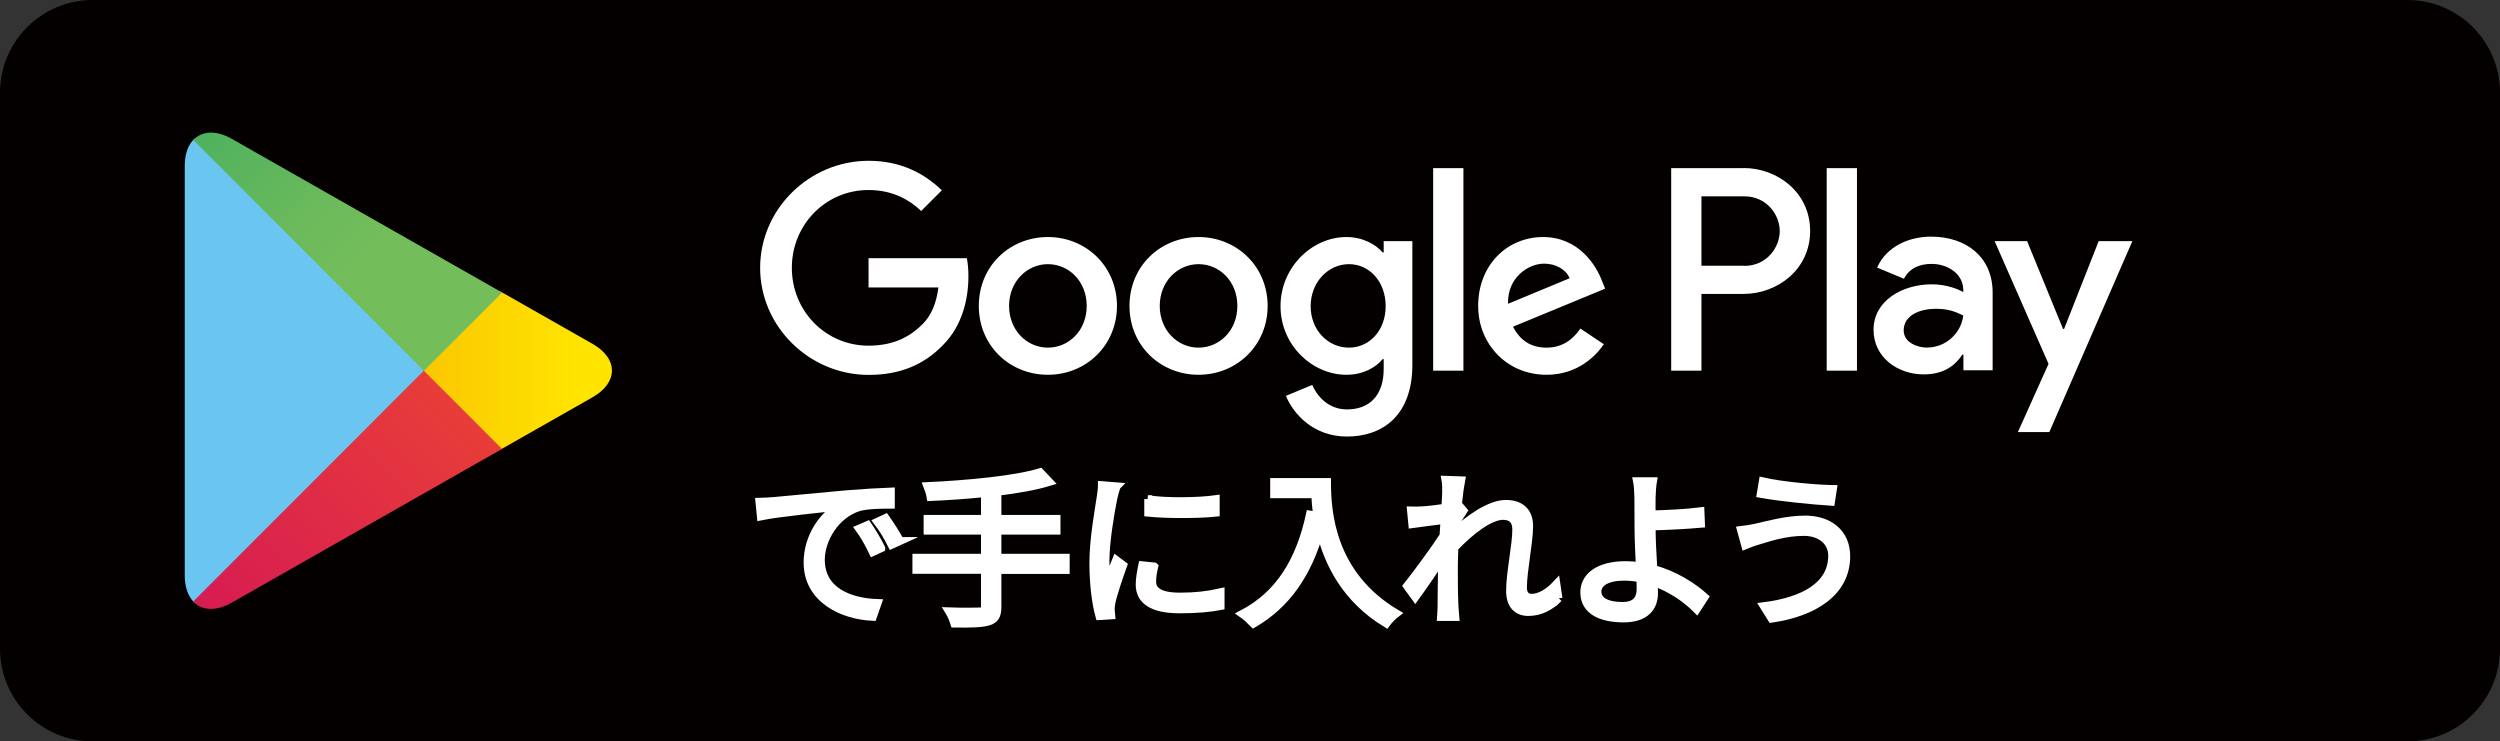
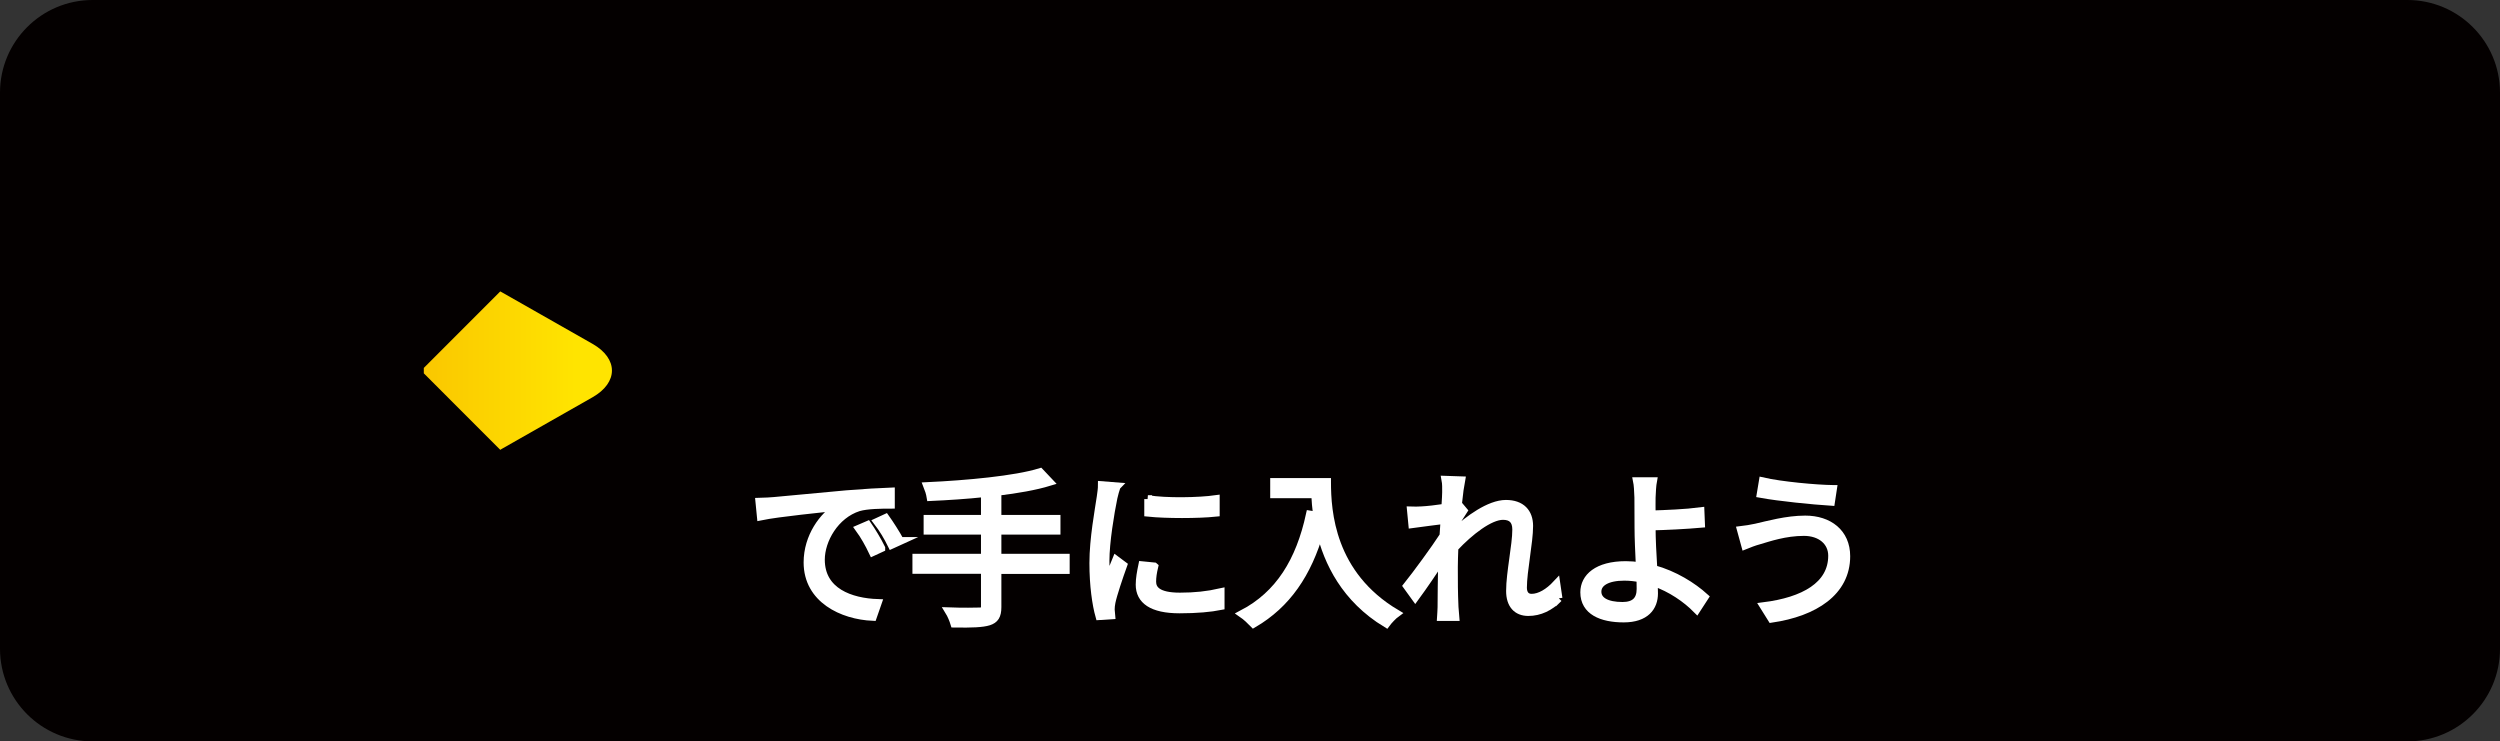
<svg xmlns="http://www.w3.org/2000/svg" width="145" height="43" viewBox="0 0 145 43" fill="none">
  <rect x="0" y="0" width="145" height="43" fill="#333333" stroke="none" />
  <path d="M139.627 0H5.373C2.405 0 0 2.407 0 5.377V37.623C0 40.593 2.405 43 5.373 43H139.627C142.595 43 145 40.593 145 37.623V5.377C145 2.407 142.595 0 139.627 0Z" fill="#040000" />
-   <path d="M69.516 13.748C67.311 13.748 65.51 15.428 65.51 17.742C65.51 20.057 67.311 21.737 69.516 21.737C71.722 21.737 73.523 20.041 73.523 17.742C73.523 15.443 71.722 13.748 69.516 13.748ZM69.516 20.163C68.303 20.163 67.265 19.163 67.265 17.742C67.265 16.322 68.31 15.321 69.516 15.321C70.722 15.321 71.767 16.306 71.767 17.742C71.767 19.178 70.722 20.163 69.516 20.163ZM60.778 13.748C58.572 13.748 56.771 15.428 56.771 17.742C56.771 20.057 58.572 21.737 60.778 21.737C62.983 21.737 64.784 20.041 64.784 17.742C64.784 15.443 62.983 13.748 60.778 13.748ZM60.778 20.163C59.565 20.163 58.527 19.163 58.527 17.742C58.527 16.322 59.572 15.321 60.778 15.321C61.984 15.321 63.029 16.306 63.029 17.742C63.029 19.178 61.984 20.163 60.778 20.163ZM50.376 14.977V16.673H54.428C54.306 17.628 53.993 18.323 53.505 18.804C52.917 19.392 51.994 20.049 50.376 20.049C47.88 20.049 45.927 18.033 45.927 15.535C45.927 13.038 47.88 11.021 50.376 11.021C51.719 11.021 52.704 11.548 53.429 12.236L54.627 11.037C53.612 10.066 52.269 9.326 50.376 9.326C46.957 9.326 44.088 12.113 44.088 15.535C44.088 18.957 46.965 21.744 50.376 21.744C52.223 21.744 53.612 21.141 54.703 20.003C55.825 18.88 56.168 17.307 56.168 16.039C56.168 15.642 56.138 15.283 56.077 14.977H50.376ZM92.915 16.291C92.579 15.398 91.571 13.748 89.496 13.748C87.42 13.748 85.733 15.367 85.733 17.742C85.733 19.98 87.427 21.737 89.694 21.737C91.525 21.737 92.586 20.614 93.021 19.965L91.663 19.056C91.213 19.721 90.587 20.163 89.694 20.163C88.801 20.163 88.168 19.751 87.755 18.949L93.098 16.742L92.915 16.291ZM87.466 17.62C87.42 16.077 88.664 15.291 89.557 15.291C90.251 15.291 90.839 15.642 91.037 16.139L87.466 17.62ZM83.123 21.5H84.878V9.753H83.123V21.5ZM80.254 14.642H80.193C79.796 14.176 79.04 13.748 78.094 13.748C76.094 13.748 74.27 15.505 74.27 17.758C74.27 20.011 76.102 21.737 78.094 21.737C79.048 21.737 79.803 21.317 80.193 20.828H80.254V21.401C80.254 22.928 79.437 23.746 78.124 23.746C77.048 23.746 76.385 22.974 76.11 22.325L74.583 22.959C75.018 24.02 76.186 25.319 78.124 25.319C80.185 25.319 81.917 24.105 81.917 21.156V13.985H80.254V14.634V14.642ZM78.239 20.163C77.025 20.163 76.018 19.148 76.018 17.758C76.018 16.368 77.033 15.321 78.239 15.321C79.445 15.321 80.368 16.352 80.368 17.758C80.368 19.163 79.43 20.163 78.239 20.163ZM101.126 9.753H96.929V21.5H98.684V17.047H101.134C103.072 17.047 104.988 15.642 104.988 13.397C104.988 11.151 103.08 9.746 101.134 9.746L101.126 9.753ZM101.172 15.413H98.684V11.388H101.172C102.484 11.388 103.225 12.472 103.225 13.404C103.225 14.336 102.484 15.421 101.172 15.421V15.413ZM112.001 13.725C110.734 13.725 109.422 14.283 108.872 15.52L110.429 16.169C110.765 15.52 111.383 15.306 112.032 15.306C112.94 15.306 113.856 15.848 113.871 16.818V16.94C113.55 16.757 112.871 16.49 112.047 16.49C110.368 16.49 108.666 17.414 108.666 19.132C108.666 20.706 110.04 21.714 111.581 21.714C112.757 21.714 113.405 21.187 113.817 20.568H113.878V21.477H115.573V16.971C115.573 14.886 114.016 13.725 112.009 13.725H112.001ZM111.787 20.163C111.215 20.163 110.414 19.873 110.414 19.163C110.414 18.254 111.413 17.91 112.268 17.91C113.039 17.91 113.398 18.078 113.871 18.3C113.733 19.384 112.802 20.156 111.787 20.156V20.163ZM121.724 13.985L119.717 19.079H119.656L117.572 13.985H115.687L118.816 21.103L117.038 25.059H118.862L123.677 13.985H121.731H121.724ZM105.949 21.5H107.704V9.753H105.949V21.5Z" fill="white" />
-   <path d="M11.211 8.111C10.898 8.439 10.715 8.951 10.715 9.623V33.376C10.715 34.041 10.898 34.553 11.211 34.889L11.287 34.965L24.581 21.66V21.347L11.287 8.035L11.211 8.111Z" fill="#6AC6F1" />
  <path d="M29.015 26.09L24.581 21.653V21.34L29.015 16.902L29.114 16.956L34.365 19.942C35.868 20.797 35.868 22.188 34.365 23.043L29.114 26.029L29.015 26.09Z" fill="url(#paint0_linear_413_522)" />
-   <path d="M29.114 26.037L24.581 21.5L11.203 34.889C11.699 35.416 12.516 35.477 13.431 34.958L29.107 26.044" fill="url(#paint1_linear_413_522)" />
-   <path d="M29.114 16.963L13.439 8.05C12.523 7.531 11.707 7.592 11.211 8.119L24.589 21.508L29.122 16.971L29.114 16.963Z" fill="url(#paint2_linear_413_522)" />
  <path d="M44.897 29.054C45.522 28.993 47.331 28.825 49.094 28.664C50.139 28.58 51.04 28.527 51.673 28.504V29.275C51.124 29.275 50.292 29.283 49.796 29.428C48.43 29.863 47.613 31.322 47.613 32.46C47.613 34.331 49.353 34.919 50.91 34.973L50.628 35.783C48.857 35.706 46.835 34.759 46.835 32.621C46.835 31.131 47.736 29.909 48.613 29.39C47.774 29.489 45.164 29.741 44.126 29.955L44.042 29.1C44.408 29.092 44.706 29.069 44.897 29.054ZM51.116 31.796L50.62 32.025C50.399 31.559 50.117 31.055 49.827 30.658L50.323 30.444C50.544 30.765 50.91 31.36 51.116 31.788V31.796ZM52.215 31.376L51.712 31.605C51.483 31.139 51.2 30.665 50.887 30.261L51.368 30.039C51.597 30.36 51.979 30.948 52.208 31.376H52.215Z" fill="white" stroke="white" stroke-width="0.45" stroke-miterlimit="10" />
  <path d="M61.816 33.063H57.855V35.209C57.855 35.721 57.702 35.935 57.344 36.05C56.985 36.164 56.367 36.187 55.352 36.172C55.291 35.966 55.161 35.652 55.039 35.454C55.848 35.484 56.603 35.469 56.825 35.462C57.038 35.462 57.122 35.393 57.122 35.194V33.056H53.146V32.345H57.122V30.78H53.795V30.092H57.122V28.603C56.062 28.718 54.963 28.786 53.971 28.832C53.94 28.641 53.856 28.358 53.787 28.191C56.069 28.084 58.87 27.831 60.328 27.381L60.87 27.954C60.045 28.206 58.992 28.389 57.855 28.526V30.092H61.282V30.78H57.855V32.345H61.816V33.056V33.063Z" fill="white" stroke="white" stroke-width="0.45" stroke-miterlimit="10" />
  <path d="M64.769 28.214C64.708 28.382 64.624 28.687 64.586 28.863C64.403 29.741 64.121 31.452 64.121 32.529C64.121 32.995 64.143 33.377 64.197 33.843C64.365 33.407 64.571 32.842 64.731 32.468L65.151 32.781C64.907 33.461 64.563 34.477 64.472 34.927C64.441 35.065 64.426 35.248 64.426 35.355L64.456 35.691L63.762 35.737C63.571 35.057 63.411 33.957 63.411 32.659C63.411 31.246 63.724 29.604 63.838 28.817C63.869 28.596 63.907 28.343 63.907 28.137L64.777 28.206L64.769 28.214ZM66.952 32.857C66.868 33.209 66.83 33.476 66.83 33.736C66.83 34.171 67.12 34.599 68.432 34.599C69.295 34.599 70.027 34.522 70.798 34.347V35.156C70.218 35.271 69.417 35.347 68.417 35.347C66.814 35.347 66.097 34.812 66.097 33.911C66.097 33.56 66.166 33.186 66.25 32.781L66.944 32.85L66.952 32.857ZM66.578 28.947C67.623 29.122 69.554 29.084 70.516 28.947V29.741C69.493 29.848 67.631 29.848 66.593 29.741V28.947H66.578Z" fill="white" stroke="white" stroke-width="0.45" stroke-miterlimit="10" />
  <path d="M76.972 27.961C76.972 29.672 77.193 33.323 80.986 35.576C80.826 35.691 80.528 36.004 80.406 36.172C78.025 34.728 77.003 32.613 76.568 30.779C75.85 33.285 74.637 35.049 72.706 36.179C72.569 36.034 72.248 35.736 72.057 35.606C74.194 34.491 75.385 32.544 75.972 29.84L76.4 29.909C76.331 29.466 76.293 29.038 76.278 28.672H73.897V27.954H76.972V27.961Z" fill="white" stroke="white" stroke-width="0.45" stroke-miterlimit="10" />
  <path d="M90.404 34.698C89.9 35.21 89.305 35.5 88.641 35.5C87.977 35.5 87.58 35.072 87.58 34.278C87.58 33.216 87.939 31.635 87.939 30.711C87.939 30.161 87.656 29.925 87.175 29.925C86.405 29.925 85.245 30.826 84.359 31.773C84.344 32.178 84.329 32.56 84.329 32.896C84.329 33.766 84.329 34.347 84.367 35.21C84.375 35.378 84.398 35.615 84.413 35.79H83.573C83.581 35.653 83.604 35.378 83.604 35.218C83.612 34.301 83.612 33.82 83.635 32.758C83.635 32.659 83.642 32.537 83.642 32.392C83.177 33.094 82.551 34.018 82.085 34.652L81.605 33.988C82.139 33.323 83.238 31.826 83.718 31.078C83.734 30.765 83.757 30.459 83.779 30.161C83.344 30.207 82.513 30.329 81.91 30.406L81.833 29.604C82.047 29.611 82.23 29.611 82.459 29.596C82.772 29.581 83.329 29.52 83.825 29.443C83.856 28.985 83.871 28.649 83.871 28.542C83.871 28.321 83.879 28.069 83.833 27.824L84.749 27.855C84.703 28.084 84.627 28.626 84.558 29.298L84.604 29.283L84.886 29.619C84.772 29.795 84.604 30.054 84.459 30.284C84.436 30.459 84.428 30.642 84.413 30.826C85.153 30.138 86.382 29.222 87.343 29.222C88.244 29.222 88.694 29.726 88.694 30.505C88.694 31.46 88.335 33.117 88.335 34.087C88.335 34.416 88.488 34.668 88.832 34.668C89.312 34.668 89.824 34.354 90.274 33.873L90.396 34.706L90.404 34.698Z" fill="white" stroke="white" stroke-width="0.45" stroke-miterlimit="10" />
  <path d="M95.799 30.604C95.799 31.231 95.845 32.162 95.898 32.995C97.127 33.331 98.18 34.003 98.875 34.629L98.409 35.347C97.799 34.729 96.921 34.118 95.921 33.774C95.929 34.026 95.937 34.24 95.937 34.416C95.937 35.202 95.456 35.874 94.174 35.874C92.892 35.874 91.884 35.447 91.884 34.354C91.884 33.491 92.64 32.773 94.296 32.773C94.563 32.773 94.838 32.796 95.105 32.834C95.067 32.063 95.028 31.177 95.028 30.604C95.028 30.032 95.028 29.26 95.021 28.855C95.013 28.504 94.983 28.091 94.945 27.908H95.876C95.837 28.114 95.807 28.565 95.799 28.855C95.792 29.115 95.799 29.451 95.799 29.833C96.562 29.81 97.768 29.764 98.631 29.65L98.661 30.383C97.806 30.459 96.585 30.52 95.799 30.536V30.604ZM95.143 33.552C94.83 33.484 94.525 33.453 94.204 33.453C93.22 33.453 92.655 33.789 92.655 34.316C92.655 34.843 93.189 35.141 94.105 35.141C94.807 35.141 95.151 34.813 95.151 34.156C95.151 34.003 95.143 33.797 95.143 33.552Z" fill="white" stroke="white" stroke-width="0.45" stroke-miterlimit="10" />
  <path d="M104.629 30.856C103.53 30.856 102.591 31.184 102.019 31.352C101.729 31.429 101.447 31.543 101.218 31.635L100.973 30.741C101.233 30.711 101.561 30.657 101.843 30.596C102.523 30.444 103.614 30.13 104.705 30.13C106.071 30.13 107.086 30.894 107.086 32.261C107.086 34.339 105.239 35.523 102.752 35.889L102.294 35.156C104.614 34.866 106.262 33.957 106.262 32.231C106.262 31.429 105.613 30.856 104.629 30.856ZM106.315 28.358L106.201 29.107C105.133 29.038 103.202 28.847 102.118 28.649L102.24 27.916C103.293 28.16 105.377 28.351 106.308 28.358H106.315Z" fill="white" stroke="white" stroke-width="0.45" stroke-miterlimit="10" />
  <defs>
    <linearGradient id="paint0_linear_413_522" x1="33.388" y1="21.5" x2="7.426" y2="21.5" gradientUnits="userSpaceOnUse">
      <stop stop-color="#FFE400" />
      <stop offset="0.41" stop-color="#F9C100" />
      <stop offset="0.78" stop-color="#F5A800" />
      <stop offset="1" stop-color="#F4A000" />
    </linearGradient>
    <linearGradient id="paint1_linear_413_522" x1="26.649" y1="23.967" x2="2.209" y2="48.388" gradientUnits="userSpaceOnUse">
      <stop stop-color="#E73C39" />
      <stop offset="1" stop-color="#C90068" />
    </linearGradient>
    <linearGradient id="paint2_linear_413_522" x1="2.122" y1="-5.522" x2="22.079" y2="14.419" gradientUnits="userSpaceOnUse">
      <stop stop-color="#009A67" />
      <stop offset="0.29" stop-color="#2BA762" />
      <stop offset="0.6" stop-color="#52B25E" />
      <stop offset="0.85" stop-color="#6BBA5B" />
      <stop offset="1" stop-color="#74BD5B" />
    </linearGradient>
  </defs>
</svg>